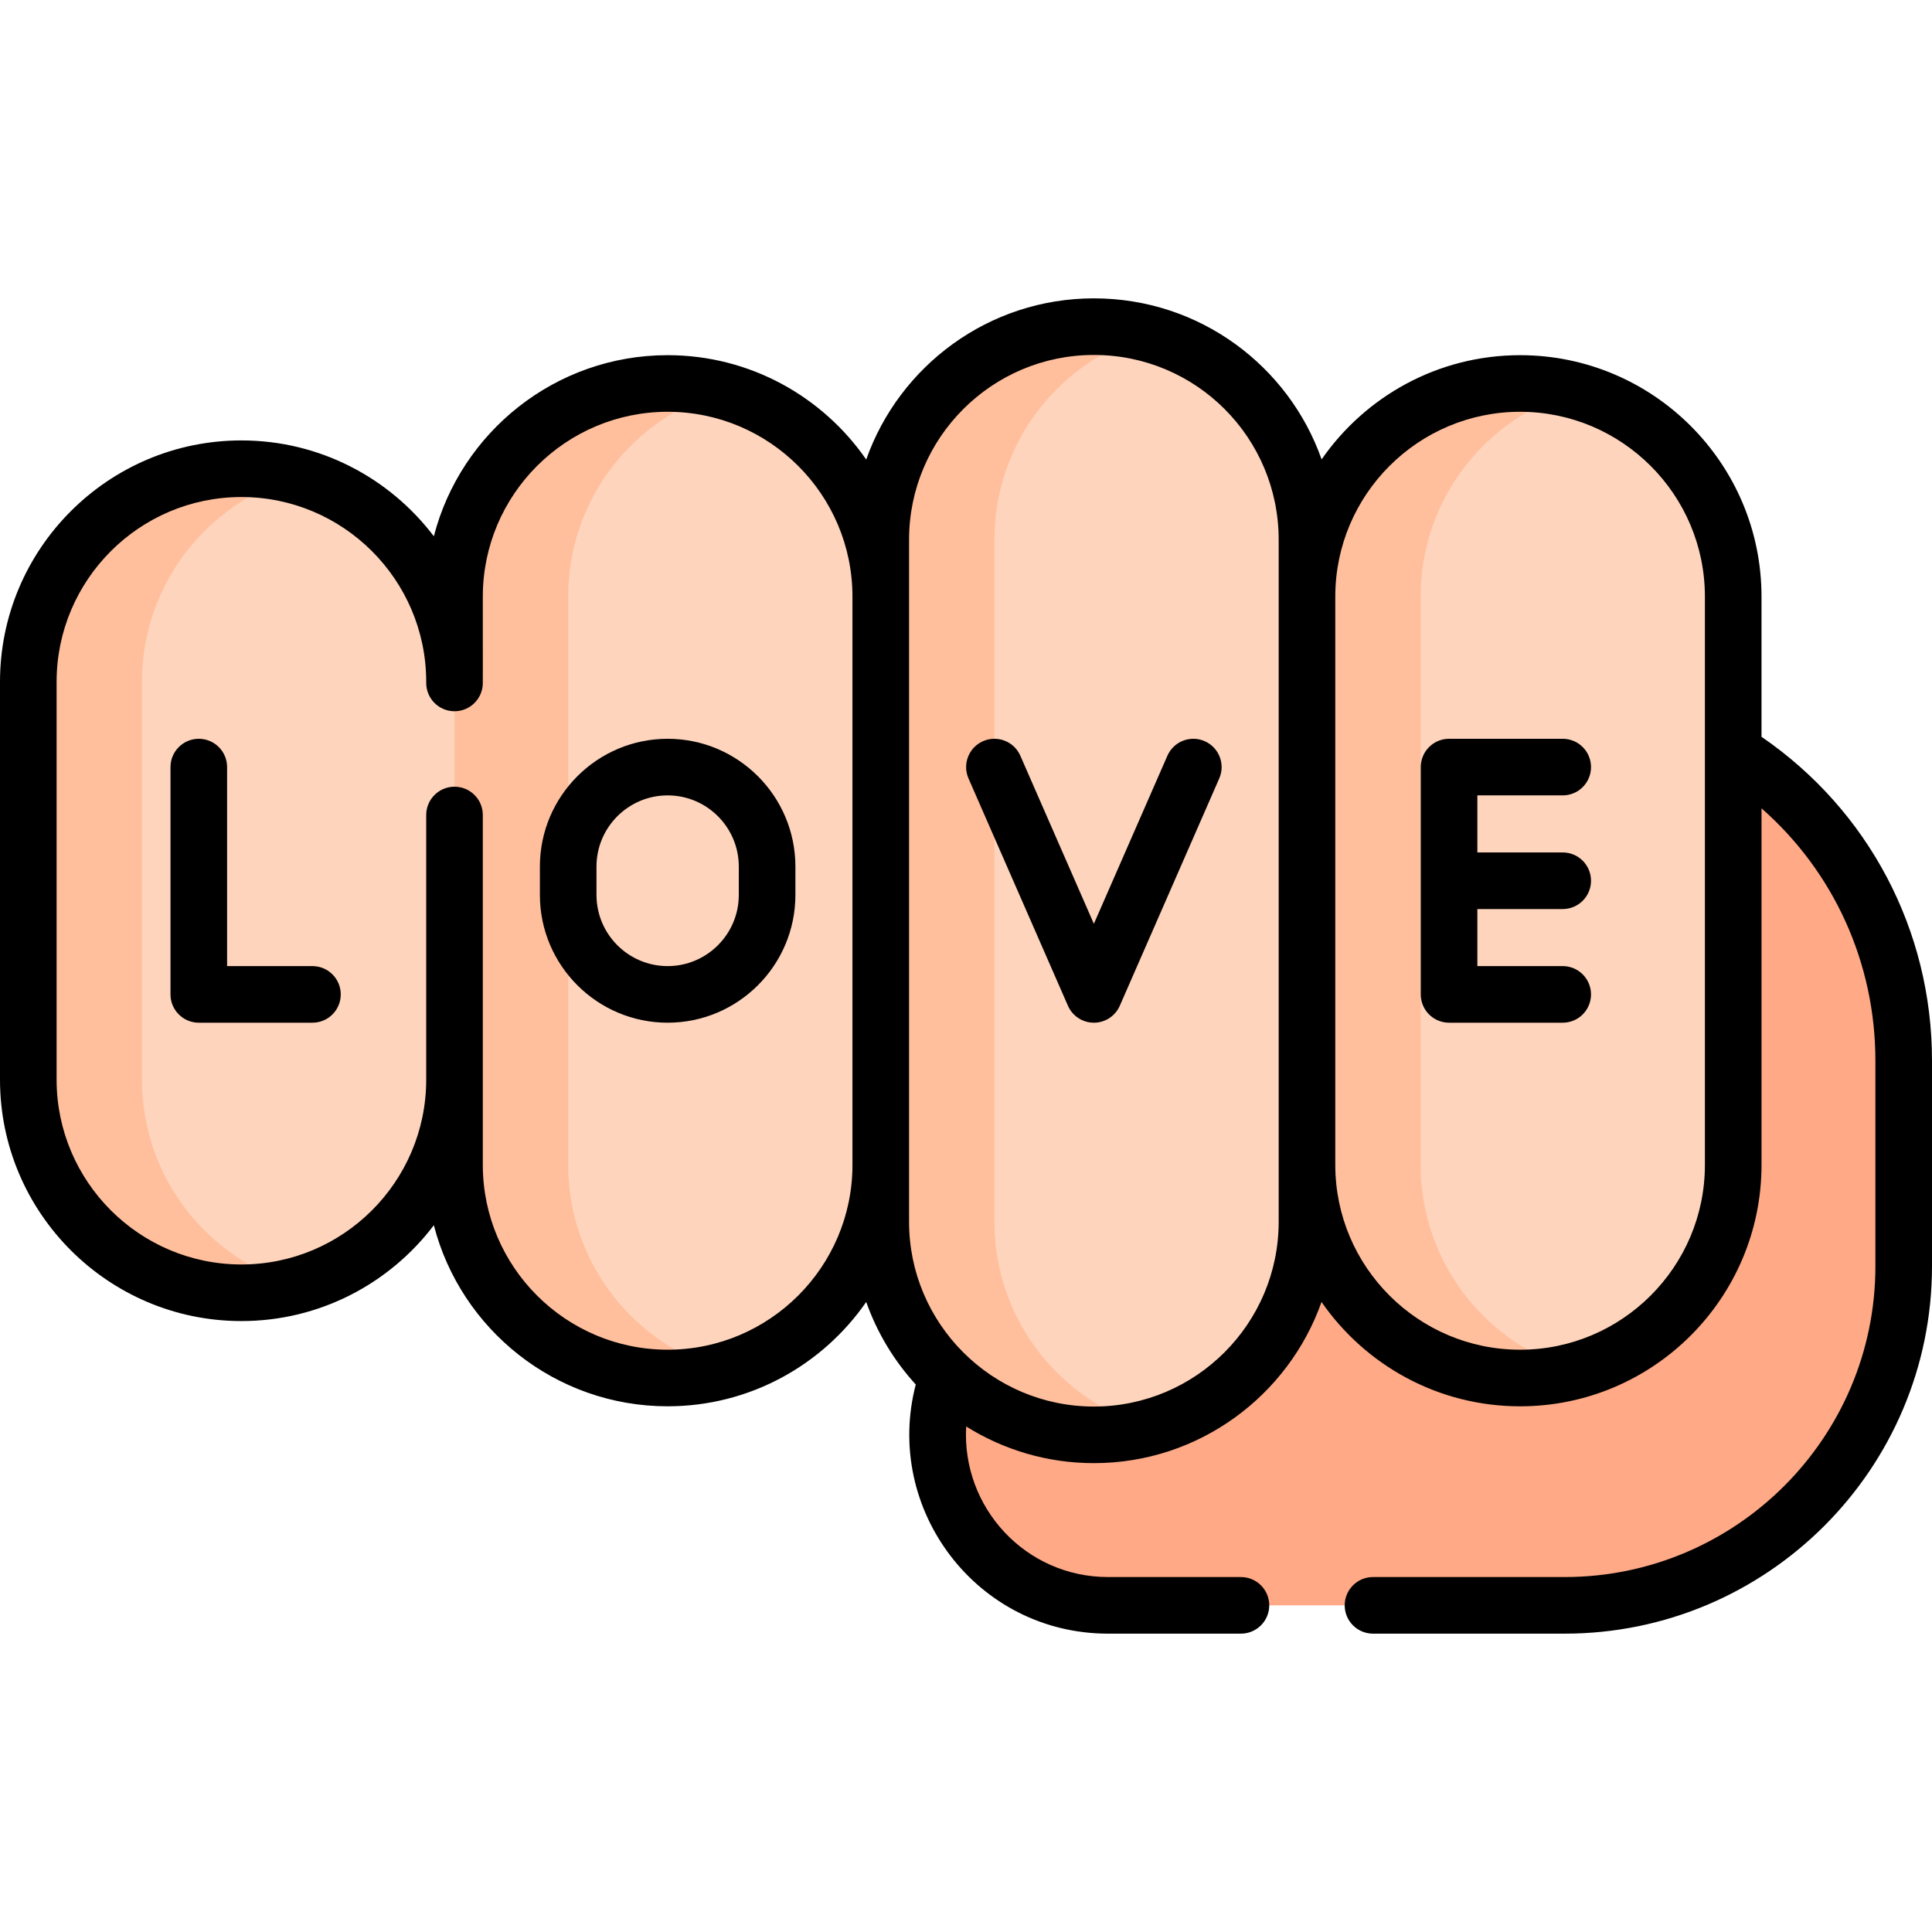
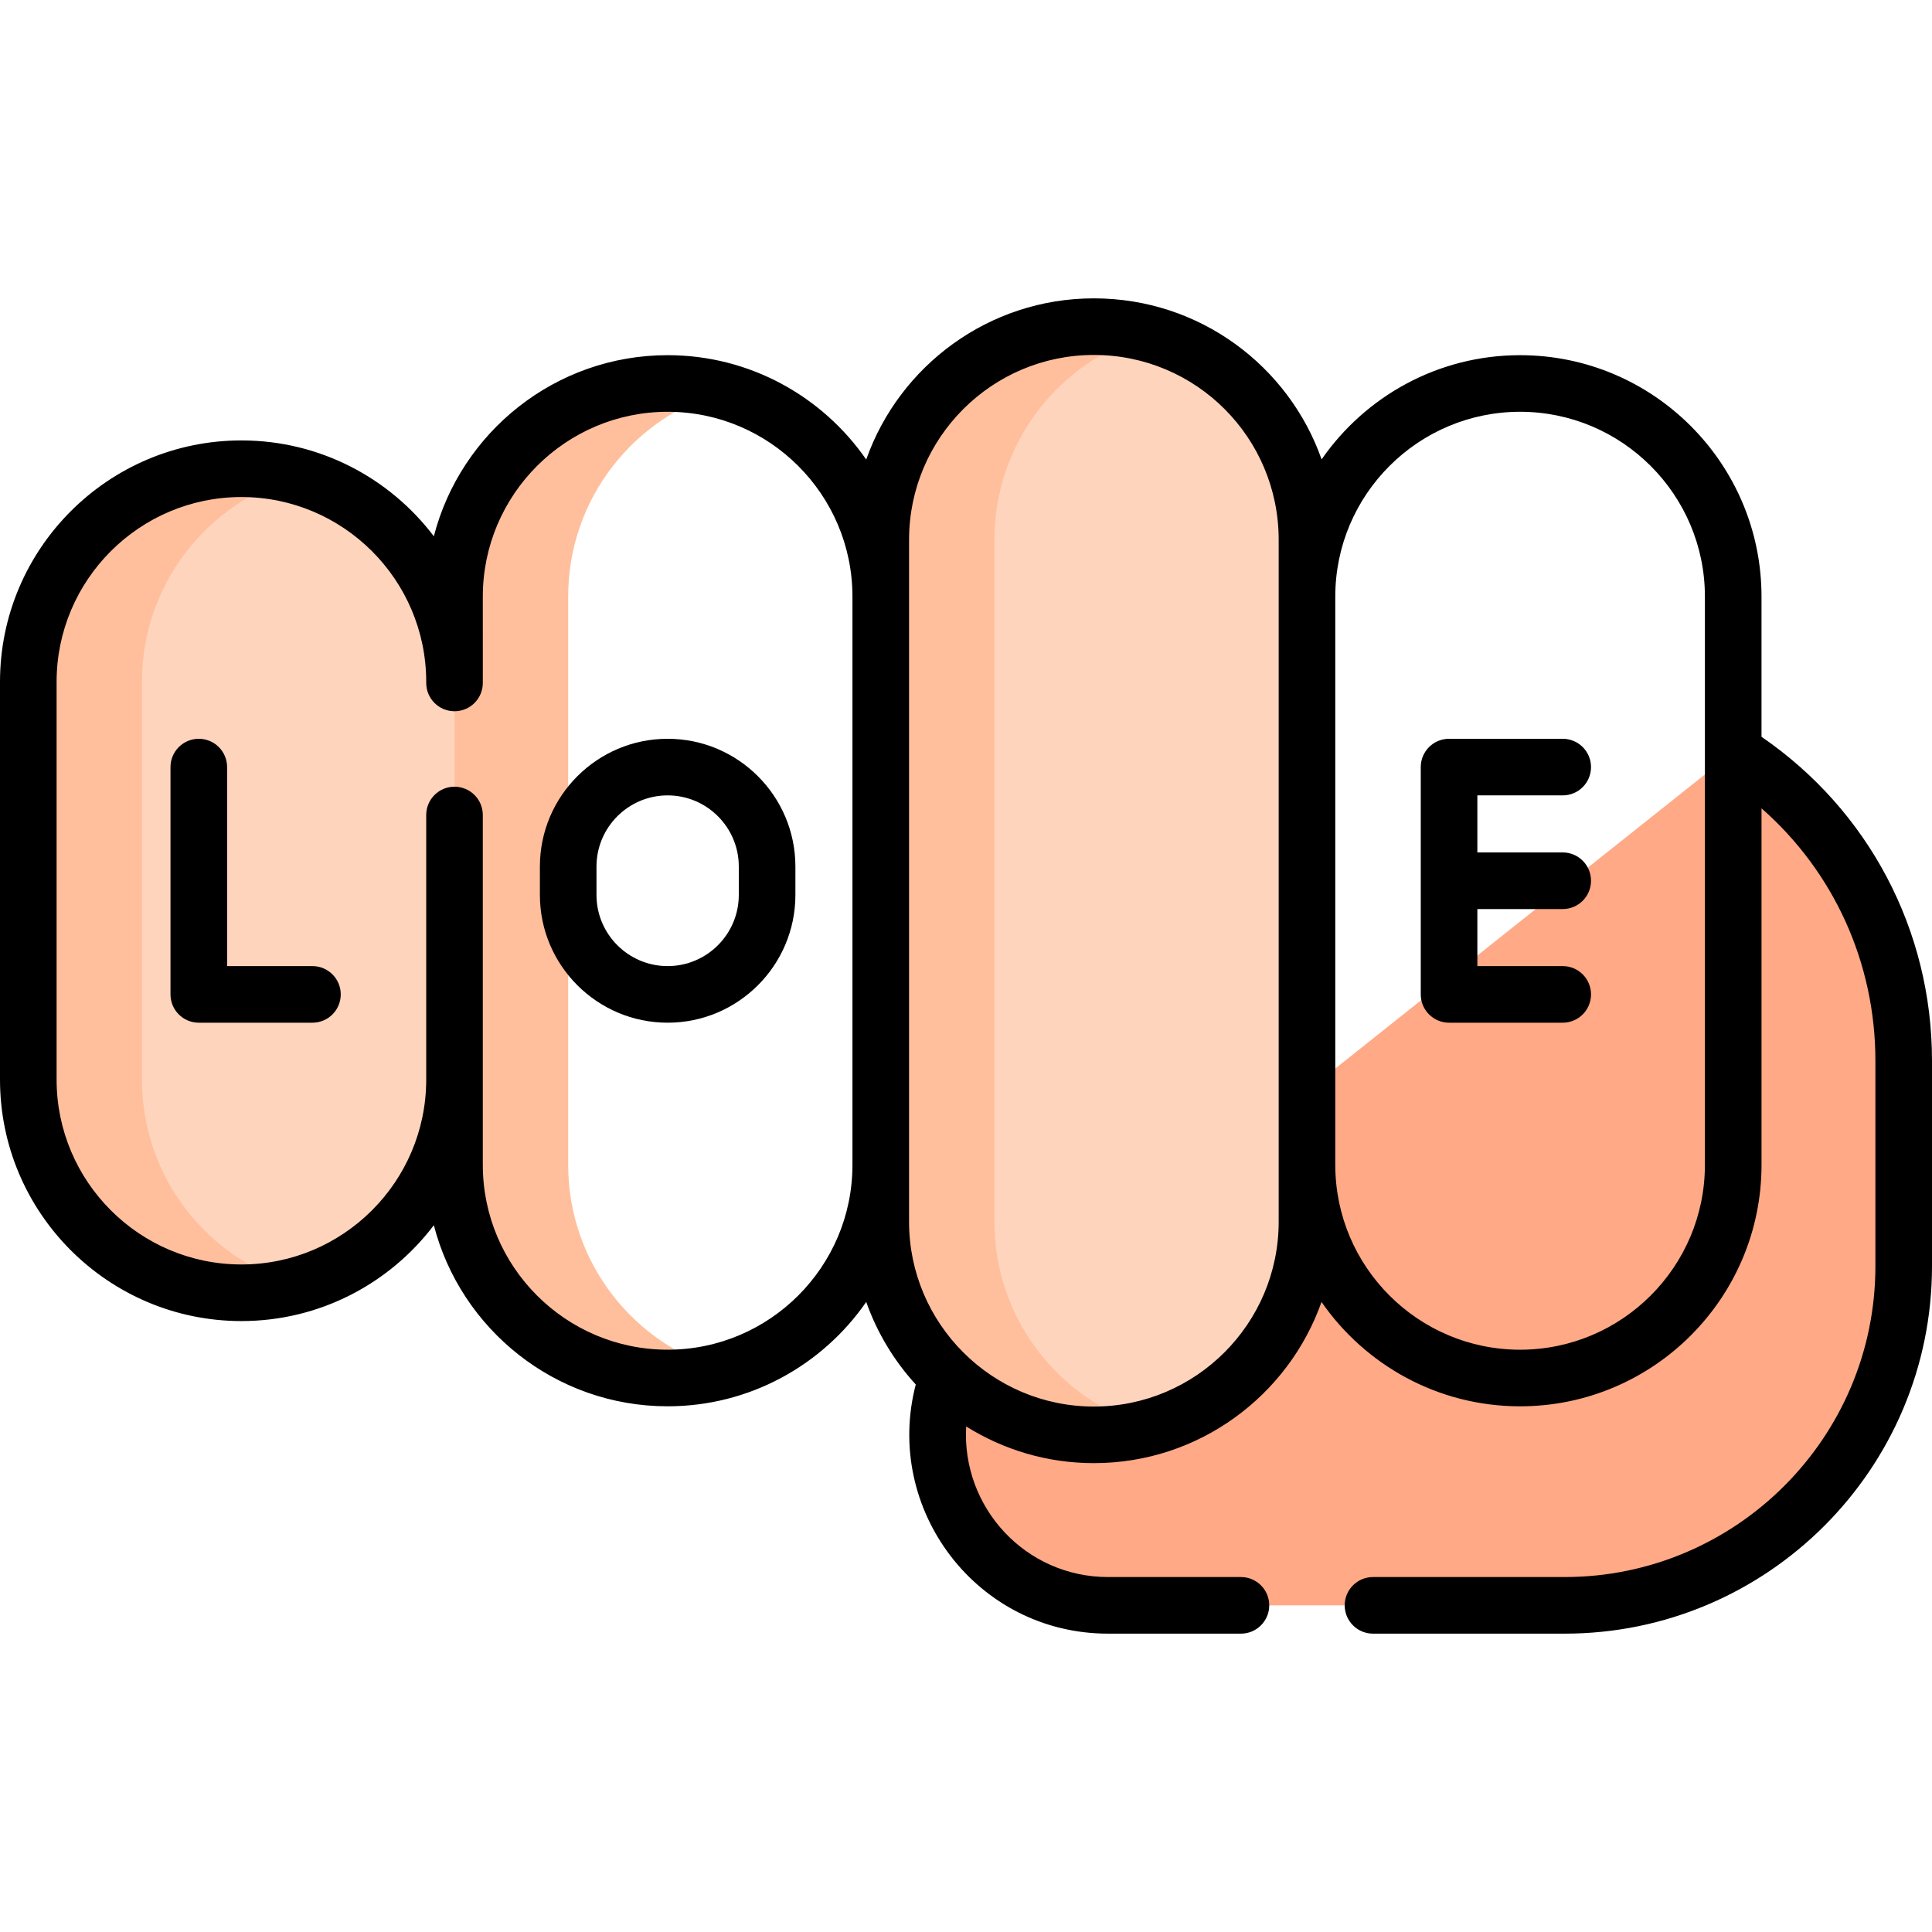
<svg xmlns="http://www.w3.org/2000/svg" id="Capa_1" enable-background="new 0 0 512 512" height="512" viewBox="0 0 512 512" width="512">
  <g>
    <path d="m414.64 425.434c49.63 0 89.86-40.24 89.86-89.87v-54.47c0-34.45-18.03-64.71-45.18-81.81l-208.17 165.59c-10.666 29.475 11.268 60.56 42.5 60.56z" fill="#ffa986" />
-     <path d="m459.318 308.71c0-11.578 0-126.971 0-150.606 0-25.686-17.212-47.753-41.415-54.432-64.009 0-65.212 116.791-56.228 159.856 10.598 50.8 8.785 94.38 56.226 99.613 23.879-6.592 41.417-28.454 41.417-54.431z" fill="#ffd4bc" />
-     <path d="m376.485 308.71v-150.606c0-25.978 17.538-47.841 41.418-54.432-36.071-9.953-71.539 17.213-71.539 54.432-12.614 49.768-14.16 99.917 0 150.606 0 37.259 35.517 64.375 71.538 54.431-23.879-6.592-41.417-28.454-41.417-54.431z" fill="#ffbf9c" />
    <path d="m120.454 286.119c12.941-35.142 12.941-70.283 0-105.424 0-25.686-17.212-47.753-41.415-54.432-23.88 6.591-51.626 28.453-51.626 54.432v105.424c0 25.978 27.745 47.84 51.624 54.431 23.88-6.592 41.417-28.454 41.417-54.431z" fill="#ffd4bc" />
    <path d="m37.621 286.119v-105.424c0-25.978 17.538-47.841 41.418-54.432-36.07-9.953-71.539 17.213-71.539 54.432v105.424c0 37.259 35.517 64.374 71.538 54.431-23.879-6.592-41.417-28.454-41.417-54.431z" fill="#ffbf9c" />
-     <path d="m233.409 308.71c12.368-46.404 11.283-96.939 0-150.606 0-25.686-17.212-47.753-41.415-54.432-23.88 6.591-48.948 28.454-48.948 54.432v150.606c0 25.978 25.068 47.84 48.947 54.431 23.878-6.592 41.416-28.454 41.416-54.431z" fill="#ffd4bc" />
    <path d="m150.576 308.71c0-16.941 0-133.548 0-150.606 0-25.978 17.538-47.841 41.418-54.432-36.071-9.953-71.539 17.213-71.539 54.432v150.606c0 37.259 35.517 64.375 71.538 54.431-23.88-6.592-41.417-28.454-41.417-54.431z" fill="#ffbf9c" />
    <path d="m346.364 323.77c0-8.051 0-167.699 0-180.727 0-25.686-17.212-47.753-41.415-54.432-23.88 6.591-51.96 28.454-51.96 54.432v180.727c0 26.001 28.069 47.841 51.956 54.432 23.88-6.59 41.419-28.453 41.419-54.432z" fill="#ffd4bc" />
    <path d="m263.53 323.77c0-8.051 0-167.699 0-180.727 0-25.978 17.538-47.841 41.418-54.432-36.071-9.953-71.539 17.213-71.539 54.432v180.727c0 37.287 35.516 64.373 71.535 54.432-23.905-6.595-41.414-28.453-41.414-54.432z" fill="#ffbf9c" />
    <g>
      <path d="m466.818 195.261v-37.157c0-35.277-28.7-63.978-63.978-63.978-21.778 0-41.039 10.946-52.599 27.617-8.677-24.653-32.233-42.677-60.355-42.677-27.824 0-51.543 17.86-60.33 42.713-11.558-16.692-30.832-27.654-52.627-27.654-29.76 0-54.839 20.425-61.957 47.992-11.692-15.418-30.198-25.399-50.995-25.399-35.277-.001-63.977 28.699-63.977 63.977v105.424c0 35.277 28.7 63.978 63.978 63.978 20.797 0 39.302-9.981 50.995-25.398 7.117 27.565 32.197 47.986 61.958 47.986 21.795 0 41.07-10.96 52.627-27.65 2.89 8.176 7.389 15.597 13.128 21.872-8.611 33.039 16.16 66.028 50.966 66.028h35.21c4.142 0 7.5-3.358 7.5-7.5 0-4.143-3.358-7.5-7.5-7.5h-35.21c-21.869 0-38.829-18.414-37.61-39.909 9.825 6.151 21.424 9.722 33.846 9.722 27.824 0 51.544-17.86 60.329-42.714 11.557 16.692 30.831 27.654 52.625 27.654 35.277 0 63.978-28.7 63.978-63.978v-94.494c19.108 16.774 30.18 40.897 30.18 66.878v54.47c0 45.419-36.946 82.37-82.36 82.37h-50.78c-4.143 0-7.5 3.357-7.5 7.5 0 4.142 3.357 7.5 7.5 7.5h50.779c53.685 0 97.36-43.68 97.36-97.37v-54.47c.001-34.602-16.814-66.376-45.181-85.833zm-289.888 162.423c-27.008 0-48.979-21.968-48.979-48.97.005-29.491.005-9.665 0-92.73 0-4.143-3.357-7.5-7.5-7.5s-7.5 3.357-7.5 7.5v70.289c-.084 26.935-22.019 48.823-48.973 48.823-27.006 0-48.978-21.971-48.978-48.977v-105.424c0-27.006 21.972-48.977 48.978-48.977 26.954 0 48.889 21.889 48.973 48.824v.443c0 4.143 3.357 7.5 7.5 7.5s7.5-3.357 7.5-7.5c.005-6.363.005 5.252 0-22.88 0-27.008 21.972-48.98 48.979-48.98 26.995 0 48.958 21.951 48.979 48.941v150.688c-.021 26.983-21.984 48.93-48.979 48.93zm161.933-33.914c0 27.006-21.971 48.978-48.977 48.978s-48.977-21.972-48.977-48.978c0-3.125.001-161.418 0-180.727 0-27.006 21.972-48.977 48.977-48.977 27.131 0 48.977 21.946 48.977 48.977zm112.955-15.06c0 27.006-21.972 48.978-48.978 48.978s-48.977-21.972-48.977-48.978v-150.606c0-27.006 21.972-48.978 48.977-48.978 27.006 0 48.978 21.972 48.978 48.978z" />
      <path d="m82.803 256.028h-22.621v-52.742c0-4.143-3.357-7.5-7.5-7.5-4.142 0-7.5 3.357-7.5 7.5v60.242c0 4.143 3.358 7.5 7.5 7.5h30.121c4.143 0 7.5-3.357 7.5-7.5s-3.358-7.5-7.5-7.5z" />
      <path d="m176.932 195.786c-18.668 0-33.855 15.188-33.855 33.855v7.53c0 18.669 15.188 33.856 33.855 33.856 18.669 0 33.857-15.188 33.857-33.856v-7.53c-.001-18.668-15.188-33.855-33.857-33.855zm18.856 41.385c0 10.397-8.459 18.856-18.857 18.856-10.396 0-18.855-8.459-18.855-18.856v-7.53c0-10.396 8.459-18.855 18.855-18.855 10.398 0 18.857 8.459 18.857 18.855z" />
-       <path d="m319.248 196.415c-3.794-1.662-8.217.07-9.877 3.865l-19.484 44.536-19.485-44.536c-1.661-3.796-6.083-5.525-9.877-3.865-3.795 1.66-5.525 6.082-3.865 9.877l26.356 60.242c1.194 2.73 3.892 4.494 6.871 4.494 2.98 0 5.677-1.764 6.871-4.494l26.355-60.242c1.66-3.795-.07-8.217-3.865-9.877z" />
      <path d="m414.137 210.786c4.143 0 7.5-3.357 7.5-7.5s-3.357-7.5-7.5-7.5h-30.121c-4.143 0-7.5 3.357-7.5 7.5v60.242c0 4.143 3.357 7.5 7.5 7.5h30.121c4.143 0 7.5-3.357 7.5-7.5s-3.357-7.5-7.5-7.5h-22.621v-15.121h22.621c4.143 0 7.5-3.357 7.5-7.5s-3.357-7.5-7.5-7.5h-22.621v-15.121z" />
    </g>
  </g>
</svg>